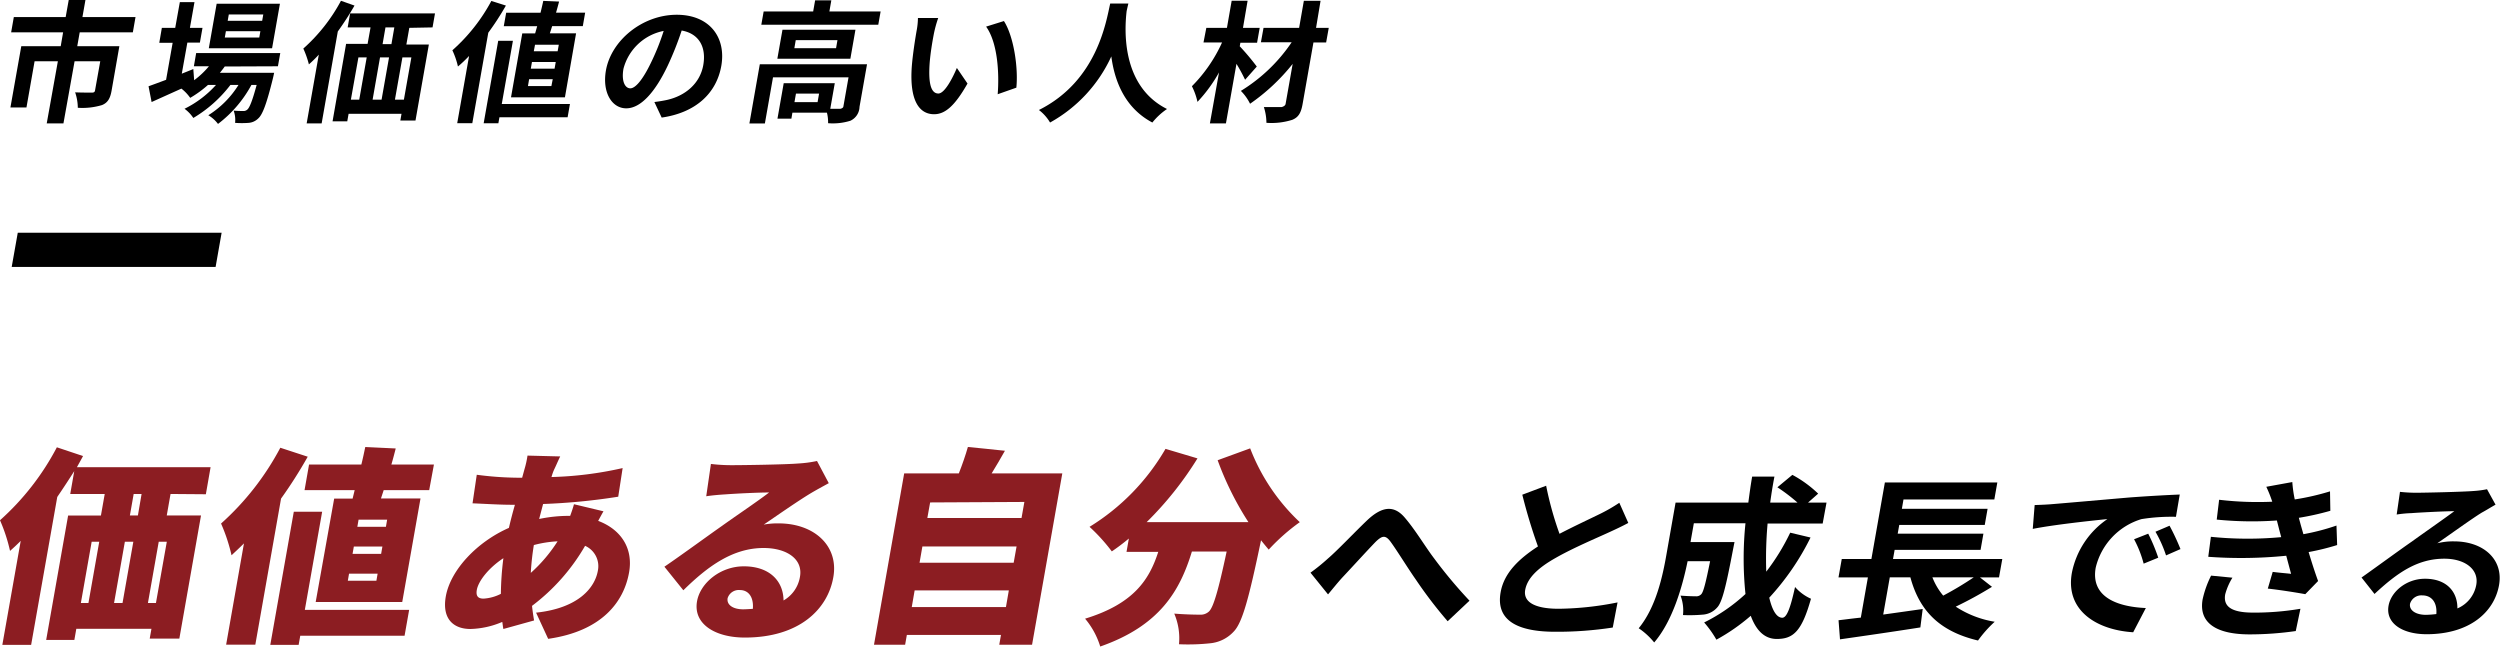
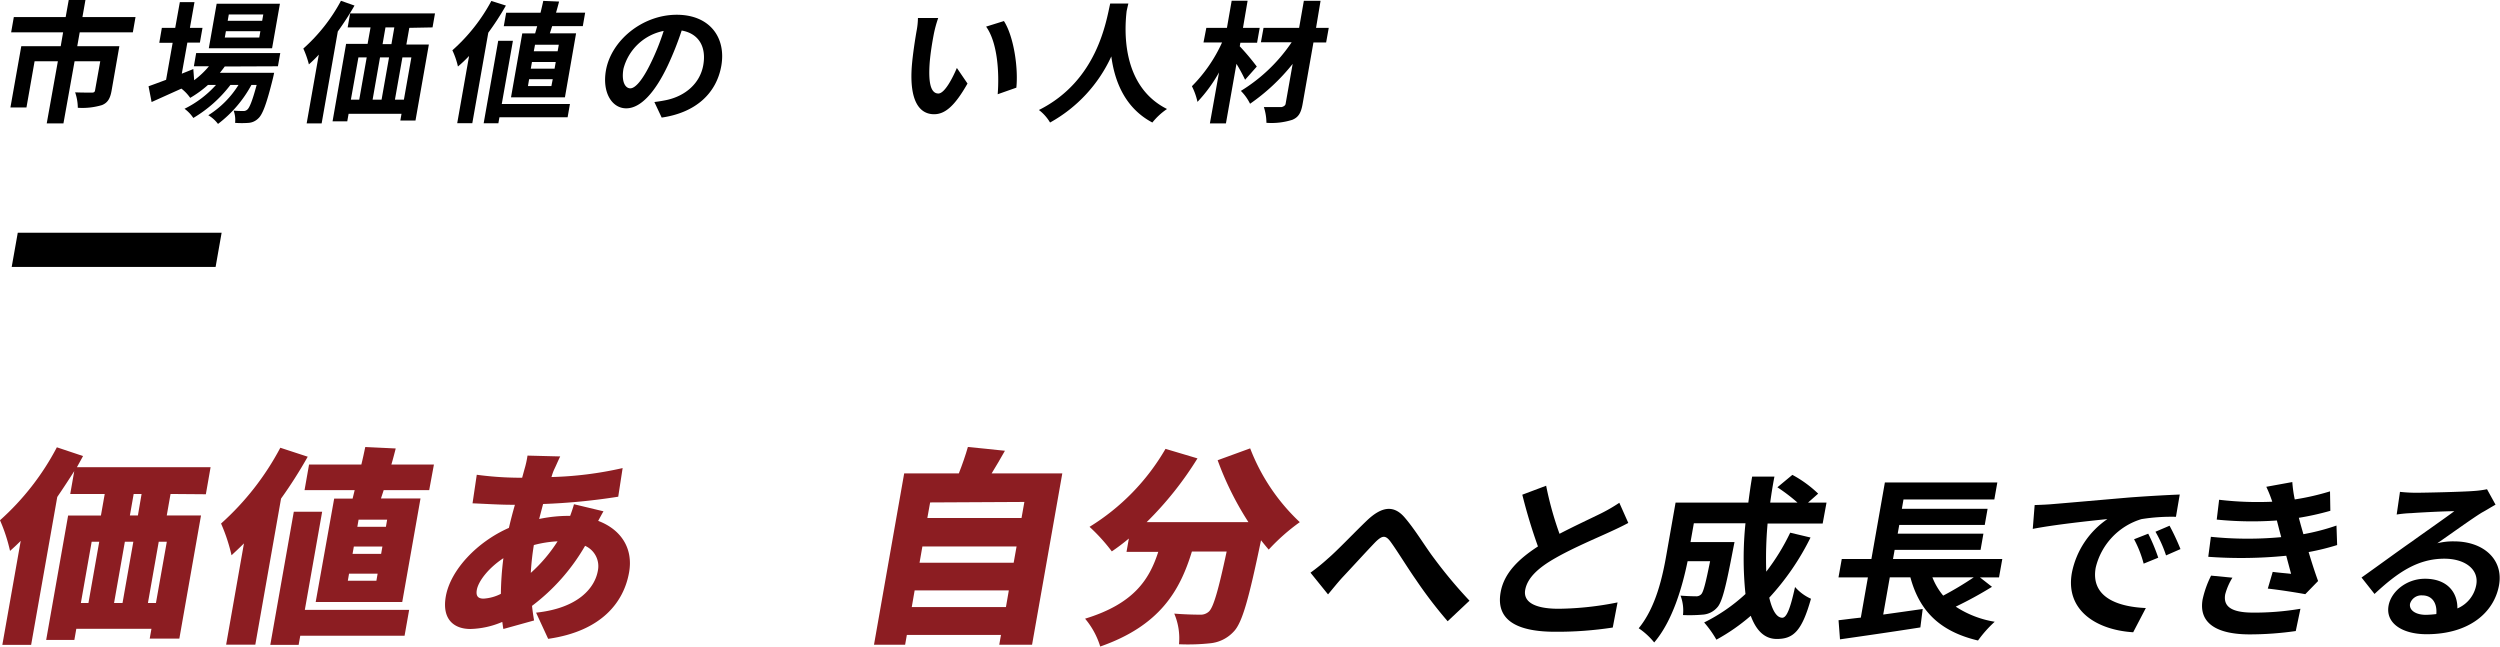
<svg xmlns="http://www.w3.org/2000/svg" viewBox="0 0 448.86 116.08">
  <path d="m14.31 5.81-.44 2.49h7.56l-1.4 8c-.24 1.34-.67 2.15-1.73 2.57a12.2 12.2 0 0 1 -4.33.48 8.72 8.72 0 0 0 -.48-2.77c1.2.05 2.61.05 3 .05s.52-.12.57-.38l.94-5.25h-4.61l-2 11.16h-3l2-11.16h-4.18l-1.46 8.3h-2.88l1.95-11h7.08l.43-2.49h-9.33l.48-2.74h9.31l.55-3.07h3l-.54 3.07h9.53l-.48 2.74z" />
  <path d="m40.35 11.94c-.26.37-.56.75-.87 1.13h9.74s-.13.64-.22 1c-1.14 4.61-1.86 6.5-2.63 7.19a2.73 2.73 0 0 1 -1.73.8 16.47 16.47 0 0 1 -2.43 0 4.93 4.93 0 0 0 -.26-2.2c.76.07 1.38.07 1.69.07a1 1 0 0 0 .77-.26c.4-.35.9-1.56 1.67-4.42h-.94a21.7 21.7 0 0 1 -6 7 6 6 0 0 0 -1.74-1.56 17 17 0 0 0 5.42-5.44h-1.45a23.39 23.39 0 0 1 -6.66 5.93 6.49 6.49 0 0 0 -1.58-1.65 18.67 18.67 0 0 0 5.65-4.28h-1.44a19.42 19.42 0 0 1 -3.19 2.32 7.66 7.66 0 0 0 -1.58-1.66l-5.35 2.41-.55-2.83c.87-.31 1.94-.71 3.15-1.16l1.18-6.65h-2.4l.46-2.68h2.4l.83-4.62h2.63l-.82 4.62h2.26l-.47 2.65h-2.25l-1 5.58 2.07-.83.15 2a15 15 0 0 0 2.65-2.5h-2.7l.41-2.37h15.1l-.42 2.37zm8.5-3.27h-11.36l1.41-8h11.36zm-2.1-3.07h-6.19l-.2 1.14h6.19zm.52-3h-6.19l-.2 1.14h6.19z" />
  <path d="m63.65 1a53.55 53.55 0 0 1 -3 4.65l-2.9 16.5h-2.69l2.18-12.34a22.44 22.44 0 0 1 -1.78 1.75 16.68 16.68 0 0 0 -1-2.84 31.1 31.1 0 0 0 6.76-8.58zm9.84 4-.53 3h4.04l-2.4 13.64h-2.72l.21-1.21h-9.5l-.24 1.35h-2.64l2.43-13.91h3.86l.53-2.95h-4.11l.44-2.51h15.24l-.44 2.51zm-10.49 12.89h1.5l1.34-7.58h-1.49zm5.23-7.58-1.33 7.58h1.61l1.34-7.58zm2.57-5.39h-1.59l-.52 3h1.59zm3.06 5.39h-1.61l-1.34 7.58h1.61z" />
  <path d="m90.83 1a48.56 48.56 0 0 1 -3.16 4.87l-2.87 16.25h-2.71l2.13-12.07c-.65.68-1.31 1.32-2 1.89a13.93 13.93 0 0 0 -1-2.91 32 32 0 0 0 7-8.86zm11.08 20.06h-12.24l-.19 1.07h-2.64l2.61-14.8h2.64l-2 11.34h12.24zm-5.83-15.06c.12-.41.24-.85.37-1.3h-6l.43-2.41h6.17c.18-.74.35-1.47.49-2.13l2.84.12c-.16.63-.35 1.32-.55 2h5.23l-.42 2.41h-5.5c-.15.45-.28.89-.42 1.3h4.71l-2 11.48h-9.68l2.02-11.47zm3.16 8.22h-4.24l-.21 1.23h4.21zm.54-3.09h-4.27l-.21 1.2h4.27zm.55-3.1h-4.27l-.22 1.17h4.28z" />
  <path d="m117.49 18.32c.93-.12 1.63-.24 2.27-.38 3.18-.71 5.91-2.86 6.51-6.26.57-3.24-.78-5.65-3.88-6.2a56.67 56.67 0 0 1 -2.53 6.36c-2.25 4.73-4.83 7.61-7.42 7.61s-4.34-2.86-3.65-6.8c.95-5.39 6.55-10 12.72-10 5.88 0 8.88 4.05 8 9.15-.86 4.92-4.55 8.42-10.71 9.31zm-.6-7.09a41.51 41.51 0 0 0 2.27-5.68 9.32 9.32 0 0 0 -7.22 6.79c-.41 2.36.34 3.52 1.23 3.52s2.2-1.46 3.72-4.63z" />
-   <path d="m154.32 19.19a2.82 2.82 0 0 1 -1.64 2.49 10.49 10.49 0 0 1 -4 .44 7.11 7.11 0 0 0 -.21-1.89h-6.2l-.18 1.07h-2.5l1.12-6.36h9.17l-.81 4.59h1.83s.47-.1.52-.38l.93-5.27h-13.56l-1.46 8.29h-2.78l1.87-10.63h19.25zm3.79-17.13-.42 2.38h-21l.42-2.38h8.89l.35-2h2.91l-.35 2zm-4.52 3.28-.91 5.2h-13.11l.92-5.2zm-3.23 1.87h-7.49l-.25 1.44h7.49zm-3.3 9.6h-4.15l-.27 1.53h4.15z" />
  <path d="m167.66 6.12c-.29 1.51-.58 3.29-.73 5-.26 3.38.06 5.67 1.55 5.67 1.12 0 2.54-2.74 3.32-4.59l1.91 2.8c-2.31 4.07-4.05 5.51-6 5.51-2.59 0-4.46-2.32-4-8.61.17-2.15.6-4.87.85-6.31a13 13 0 0 0 .25-2.36h3.64a21.33 21.33 0 0 0 -.79 2.89zm14.82 9.62-3.35 1.18c.3-3.75 0-9.26-2.08-12.14l3.2-1c1.75 2.72 2.6 8.37 2.23 11.96z" />
  <path d="m202.59.64c-.09.38-.2.85-.31 1.35-.38 3.26-1 13.45 7.25 17.58a11.85 11.85 0 0 0 -2.63 2.43c-5-2.65-6.79-7.52-7.37-11.87a25.87 25.87 0 0 1 -11 11.87 7.76 7.76 0 0 0 -2-2.25c10.52-5.26 12.08-15.99 12.8-19.11z" />
  <path d="m223.55 14.32a31.47 31.47 0 0 0 -1.55-2.86l-1.89 10.69h-2.88l1.64-9.15a26.42 26.42 0 0 1 -3.87 5.29 11.68 11.68 0 0 0 -1-2.81 26.76 26.76 0 0 0 5.41-7.85h-3.33l.51-2.63h3.7l.85-4.87h2.86l-.83 4.87h3l-.47 2.67h-3l-.11.64a42.63 42.63 0 0 1 3.06 3.64zm14.55-6.69h-2.28l-1.95 11.07c-.29 1.63-.77 2.36-1.84 2.81a12.32 12.32 0 0 1 -4.65.54 9.52 9.52 0 0 0 -.46-2.83h3.2s.63-.14.7-.56l1.27-7.19a35.74 35.74 0 0 1 -7.65 7.16 8.52 8.52 0 0 0 -1.65-2.31 29.64 29.64 0 0 0 9.12-8.73h-5.52l.47-2.59h6.39l.85-4.86h3l-.81 4.86h2.28z" />
  <g fill="#8c1d22">
    <path d="m30.62 88.69-.68 3.86h6.15l-3.89 22.11h-5.32l.31-1.76h-13.49l-.35 2h-5.06l3.94-22.34h5.89l.68-3.86h-6.19l.72-4.11c-1 1.57-2 3.1-3.05 4.64l-4.69 26.55h-5.17l3.3-18.67q-1 1-1.92 1.8a29.65 29.65 0 0 0 -1.8-5.5 46.5 46.5 0 0 0 10.21-13.1l4.7 1.57c-.34.64-.72 1.31-1.1 2h24l-.85 4.86zm-16.1 19.57h1.36l1.94-11h-1.36zm7.9-11-1.94 11h1.52l1.94-11zm3-8.57h-1.42l-.68 3.86h1.44zm4.53 8.57h-1.45l-1.94 11h1.44z" />
    <path d="m55.25 82a82.71 82.71 0 0 1 -4.79 7.52l-4.62 26.23h-5.24l3.2-18.19c-.74.75-1.51 1.46-2.23 2.13a31.34 31.34 0 0 0 -1.88-5.69 49 49 0 0 0 10.64-13.61zm17.39 32.14h-18.73l-.29 1.64h-5.09l4.22-23.9h5.09l-3.11 17.62h18.73zm-8.96-26.14h-9l.81-4.6h9.39c.27-1.09.49-2.13.7-3.14l5.47.26c-.24.93-.49 1.91-.78 2.88h7.64l-.85 4.6h-8.17l-.49 1.5h7.1l-3.28 18.59h-15.54l3.32-18.57h3.31zm4.12 15h-5.13l-.22 1.27h5.13zm.86-4.87h-5.13l-.23 1.31h5.13zm.85-4.83h-5.13l-.22 1.28h5.13z" />
    <path d="m108.35 91.8c-.22.37-.56 1-.95 1.72 4 1.5 6.33 4.83 5.55 9.24-.91 5.2-4.78 10.55-14.53 11.94l-2.17-4.7c7.67-.82 10.56-4.52 11.09-7.52a4 4 0 0 0 -2.29-4.48 36 36 0 0 1 -9.53 10.78c.1.89.22 1.76.37 2.62l-5.51 1.53c-.09-.37-.12-.82-.2-1.27a15.37 15.37 0 0 1 -5.73 1.27c-2.93 0-5.13-1.72-4.41-5.84.84-4.75 5.61-9.8 11.33-12.31.32-1.38.69-2.8 1.08-4.15h-.61c-2.2 0-5.1-.19-7-.26l.76-5.13a58.88 58.88 0 0 0 7.24.53h.91l.41-1.5a17 17 0 0 0 .55-2.47l5.87.15c-.42.86-.69 1.53-1 2.17s-.4 1-.57 1.53a65 65 0 0 0 12.78-1.61l-.79 5.14a111.22 111.22 0 0 1 -13.49 1.31c-.24.9-.47 1.8-.71 2.69a25.92 25.92 0 0 1 5.35-.56h.22c.29-.78.55-1.57.68-2.09zm-18.42 14.82a54.48 54.48 0 0 1 .45-6.4c-2.62 1.72-4.48 4.08-4.77 5.69-.17 1 .11 1.57 1.21 1.57a7.84 7.84 0 0 0 3.11-.86zm10.18-9.43a20.44 20.44 0 0 0 -4.26.67 47.19 47.19 0 0 0 -.55 5 27 27 0 0 0 4.81-5.67z" />
-     <path d="m148.8 86.75c-1.09.6-2.14 1.16-3.2 1.79-2.38 1.43-6.16 4.08-8.48 5.65a13.89 13.89 0 0 1 2.66-.22c6.46 0 10.83 4.08 9.84 9.65-1 5.8-6.16 10.85-15.89 10.85-5.32 0-9.3-2.43-8.58-6.51.57-3.25 4.15-6.28 8.4-6.28 4.6 0 7.1 2.62 7.13 6.13a6 6 0 0 0 2.95-4.26c.57-3.18-2.39-5.16-6.53-5.16-5.51 0-10 3.25-14.41 7.59l-3.4-4.23c2.76-1.87 7.78-5.54 10.34-7.33 2.39-1.72 6.36-4.38 8.46-6-1.9 0-5.81.19-7.85.34-1.15.07-2.5.19-3.44.34l.84-5.8a30.91 30.91 0 0 0 3.79.22c2 0 9.56-.11 11.84-.3a21.78 21.78 0 0 0 3.42-.45zm-13.63 22.56c.17-2.06-.74-3.37-2.33-3.37a2.1 2.1 0 0 0 -2.2 1.46c-.2 1.16.91 2 2.81 2 .61-.01 1.18-.05 1.72-.09z" />
    <path d="m190.73 85-5.43 30.76h-5.89l.31-1.76h-16.9l-.31 1.76h-5.59l5.42-30.76h9.81c.62-1.57 1.23-3.33 1.63-4.75l6.65.68c-.79 1.42-1.64 2.84-2.39 4.07zm-10.12 24 .52-3h-16.91l-.52 3zm-15-10.89-.51 2.92h16.9l.52-2.92zm1.39-7.9-.5 2.79h16.91l.51-2.88z" />
    <path d="m224.46 80.5a35.72 35.72 0 0 0 8.91 13.25 35.94 35.94 0 0 0 -5.58 4.93c-.44-.52-.91-1.08-1.38-1.68-2.19 10.52-3.37 14.82-4.9 16.39a6.58 6.58 0 0 1 -4.17 2.1 37.16 37.16 0 0 1 -5.66.18 11.28 11.28 0 0 0 -.85-5.5c1.87.15 3.65.19 4.6.19a2.19 2.19 0 0 0 1.62-.56c.82-.75 1.71-3.86 3.19-10.78h-6.24c-2.16 7.07-5.77 13.32-16.46 17.06a14.18 14.18 0 0 0 -2.72-5c8.8-2.69 11.55-7.07 13.14-12h-5.7l.42-2.39a38 38 0 0 1 -3.06 2.31 32.16 32.16 0 0 0 -4-4.41 39.9 39.9 0 0 0 13.64-14l5.74 1.71a61.09 61.09 0 0 1 -9.13 11.45h18.28a55.18 55.18 0 0 1 -5.53-11.12z" />
  </g>
  <path d="m238.38 100.32c1.74-1.48 4.77-4.7 7.11-6.93 2.65-2.49 4.77-2.71 6.68-.51s3.74 5.3 5.27 7.31a84.1 84.1 0 0 0 6.4 7.66l-3.92 3.69a78.69 78.69 0 0 1 -5.69-7.44c-1.59-2.27-3.4-5.26-4.61-6.9-.91-1.2-1.51-1-2.64.09-1.53 1.58-4.34 4.67-6 6.43-.91 1-1.81 2.14-2.54 3l-3.15-3.9a34.19 34.19 0 0 0 3.09-2.5z" />
  <path d="m292.35 93.89c-1.06.57-2.18 1.1-3.43 1.67-2.16 1-6.45 2.8-9.65 4.63-3 1.7-5 3.5-5.42 5.67s1.6 3.44 6 3.44a56.2 56.2 0 0 0 10.57-1.14l-.86 4.51a65.61 65.61 0 0 1 -10.31.76c-6.31 0-10.77-1.74-9.82-7.09.61-3.47 3.27-6 6.7-8.23a96.21 96.21 0 0 1 -2.81-9.29l4.28-1.61a59.92 59.92 0 0 0 2.4 8.63c2.85-1.48 5.84-2.86 7.49-3.68a29.06 29.06 0 0 0 3.25-1.89z" />
  <path d="m325.07 96.51a45.73 45.73 0 0 1 -7.41 10.8c.53 2.27 1.32 3.6 2.34 3.6.77 0 1.43-1.58 2.29-5.52a8.18 8.18 0 0 0 2.86 2.11c-1.64 5.83-3.16 7.22-6.14 7.22-2.24 0-3.72-1.58-4.67-4.16a35 35 0 0 1 -6.17 4.29 19 19 0 0 0 -2.2-3.09 31.43 31.43 0 0 0 7.42-5.11 61.86 61.86 0 0 1 0-12.7h-9.27l-.6 3.38h7.9s-.2 1-.28 1.41c-1.26 6.62-1.95 9.42-2.84 10.34a3.76 3.76 0 0 1 -2.43 1.26 27.32 27.32 0 0 1 -3.7.09 7.52 7.52 0 0 0 -.44-3.49c1.14.09 2.22.12 2.73.12a1.22 1.22 0 0 0 1-.38c.39-.44.79-2 1.58-5.92h-4.04c-.94 4.6-2.7 10.74-6 14.59a12.69 12.69 0 0 0 -2.78-2.55c3.1-3.78 4.29-9.27 5-13.36l1.62-9.2h13.06c.21-1.55.41-3.09.69-4.67h4c-.31 1.58-.55 3.12-.76 4.67h4.9a31.51 31.51 0 0 0 -3.61-2.75l2.69-2.23a20.9 20.9 0 0 1 4.63 3.37l-1.82 1.61h3.32l-.69 3.76h-9.89a70.52 70.52 0 0 0 -.24 8.64 38.91 38.91 0 0 0 4.3-7z" />
  <path d="m357.65 105.36a69.33 69.33 0 0 1 -6.51 3.56 18 18 0 0 0 7 2.71 21.67 21.67 0 0 0 -3 3.37c-6.94-1.64-10.54-5.39-12.14-11.34h-3.7l-1.18 6.68c2.3-.32 4.72-.66 7.09-1l-.42 3.31c-5 .79-10.46 1.57-14.43 2.14l-.26-3.43c1.18-.13 2.52-.32 4-.47l1.27-7.22h-5.28l.59-3.31h5.32l2.42-13.74h20.19l-.54 3.06h-16.31l-.29 1.67h15.39l-.51 2.9h-15.35l-.28 1.57h15.39l-.51 2.9h-15.43l-.29 1.64h19.62l-.59 3.31h-3.42zm-10.7-1.7a11.85 11.85 0 0 0 1.94 3.28 58.79 58.79 0 0 0 5.48-3.28z" />
  <path d="m368.4 90.52c2.69-.22 8-.69 13.91-1.2 3.3-.25 6.79-.44 9.05-.53l-.68 4a34.15 34.15 0 0 0 -6.18.41 12 12 0 0 0 -8.23 8.73c-.91 5.13 3.63 7 9 7.24l-2.27 4.35c-6.59-.41-12.24-3.94-11-10.71a15.24 15.24 0 0 1 6.37-9.61c-2.81.28-9.58 1-13.4 1.76l.34-4.28c1.24-.04 2.47-.1 3.09-.16zm19.1 9.61-2.62 1.07a19.79 19.79 0 0 0 -1.72-4.38l2.54-1a32.59 32.59 0 0 1 1.8 4.31zm4-1.55-2.6 1.14a22.43 22.43 0 0 0 -1.9-4.25l2.53-1.08a41.1 41.1 0 0 1 1.96 4.19z" />
  <path d="m400.82 103.72a11 11 0 0 0 -1.3 3c-.34 2 .83 3.27 5 3.27a49.09 49.09 0 0 0 8.51-.69l-.84 4a58.29 58.29 0 0 1 -8.26.6c-5.92 0-9.22-2-8.46-6.3a18 18 0 0 1 1.52-4.25zm18.8-5.86a43.62 43.62 0 0 1 -5.12 1.26c.5 1.67 1.08 3.5 1.7 5.2l-2.3 2.36c-1.7-.31-4.66-.78-6.73-1l.88-3c1.22.16 2.45.25 3.3.35l-.87-3.25a81.19 81.19 0 0 1 -14 .19l.47-3.59a65.15 65.15 0 0 0 12.63.06l-.33-1.23-.45-1.76a63.51 63.51 0 0 1 -10.8-.16l.43-3.56a59 59 0 0 0 9.54.35 21.93 21.93 0 0 0 -1.07-2.68l4.67-.85a22.87 22.87 0 0 0 .44 3.12 44.31 44.31 0 0 0 6.33-1.45l.06 3.49a49.1 49.1 0 0 1 -5.66 1.26l.37 1.36.45 1.58a39.3 39.3 0 0 0 5.94-1.55z" />
  <path d="m448.06 90.61c-.85.47-1.67 1-2.46 1.42-1.9 1.17-5.71 3.94-8 5.51a11.67 11.67 0 0 1 3-.34c5.38 0 8.89 3.31 8.09 7.84-.87 4.92-5.36 8.83-13 8.83-4.42 0-7.39-2-6.84-5.11.44-2.52 3.19-4.85 6.55-4.85 3.9 0 5.85 2.36 5.81 5.33a5.69 5.69 0 0 0 3.39-4.24c.5-2.8-2.05-4.69-5.73-4.69-4.86 0-8.48 2.55-12.54 6.33l-2.33-2.95c2.55-1.8 6.92-5 9.08-6.49 2-1.45 5.77-4.07 7.58-5.42-1.64 0-6 .22-7.71.35a21.33 21.33 0 0 0 -2.64.25l.59-4.07a27.07 27.07 0 0 0 2.85.16c1.66 0 8.48-.16 10.3-.31a17.9 17.9 0 0 0 2.48-.32zm-10.63 19.64c.17-2-.78-3.35-2.51-3.35a2.12 2.12 0 0 0 -2.21 1.49c-.21 1.16 1 2 2.85 2a18.17 18.17 0 0 0 1.87-.14z" />
  <path d="m38.71 47.93h-36.61l1.09-6.14h36.6z" fill-rule="evenodd" />
</svg>